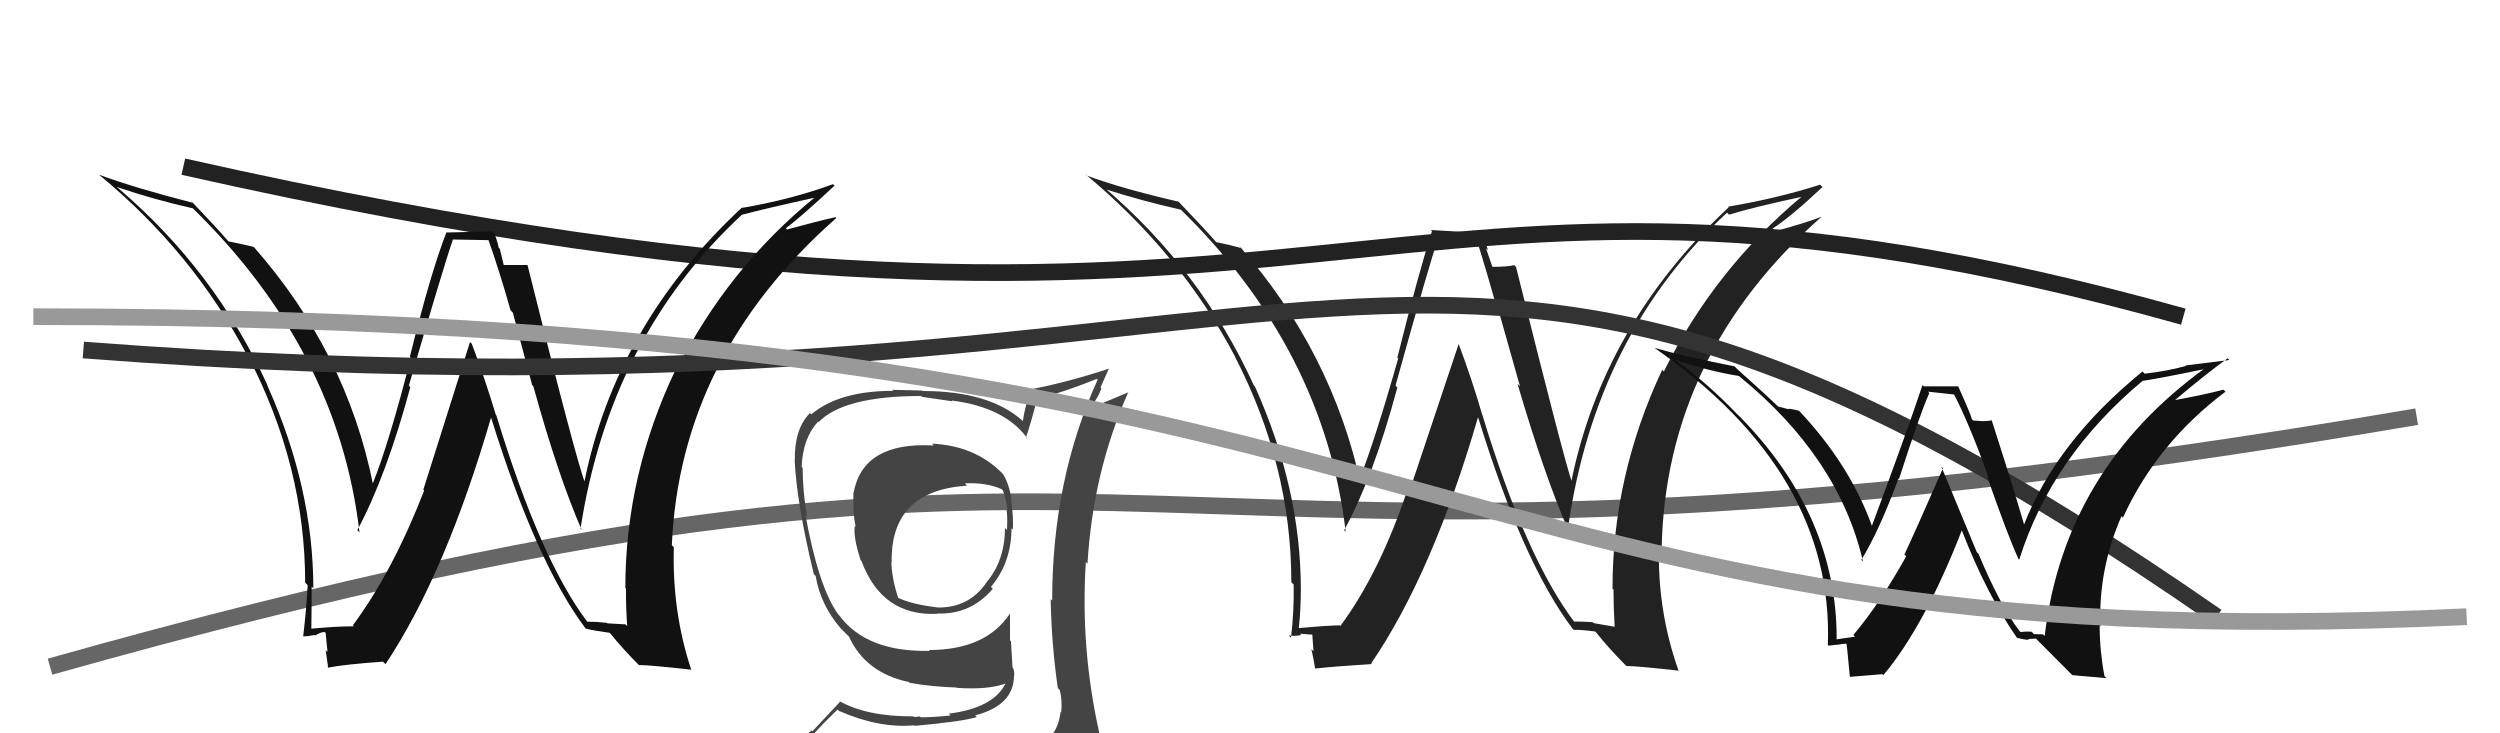
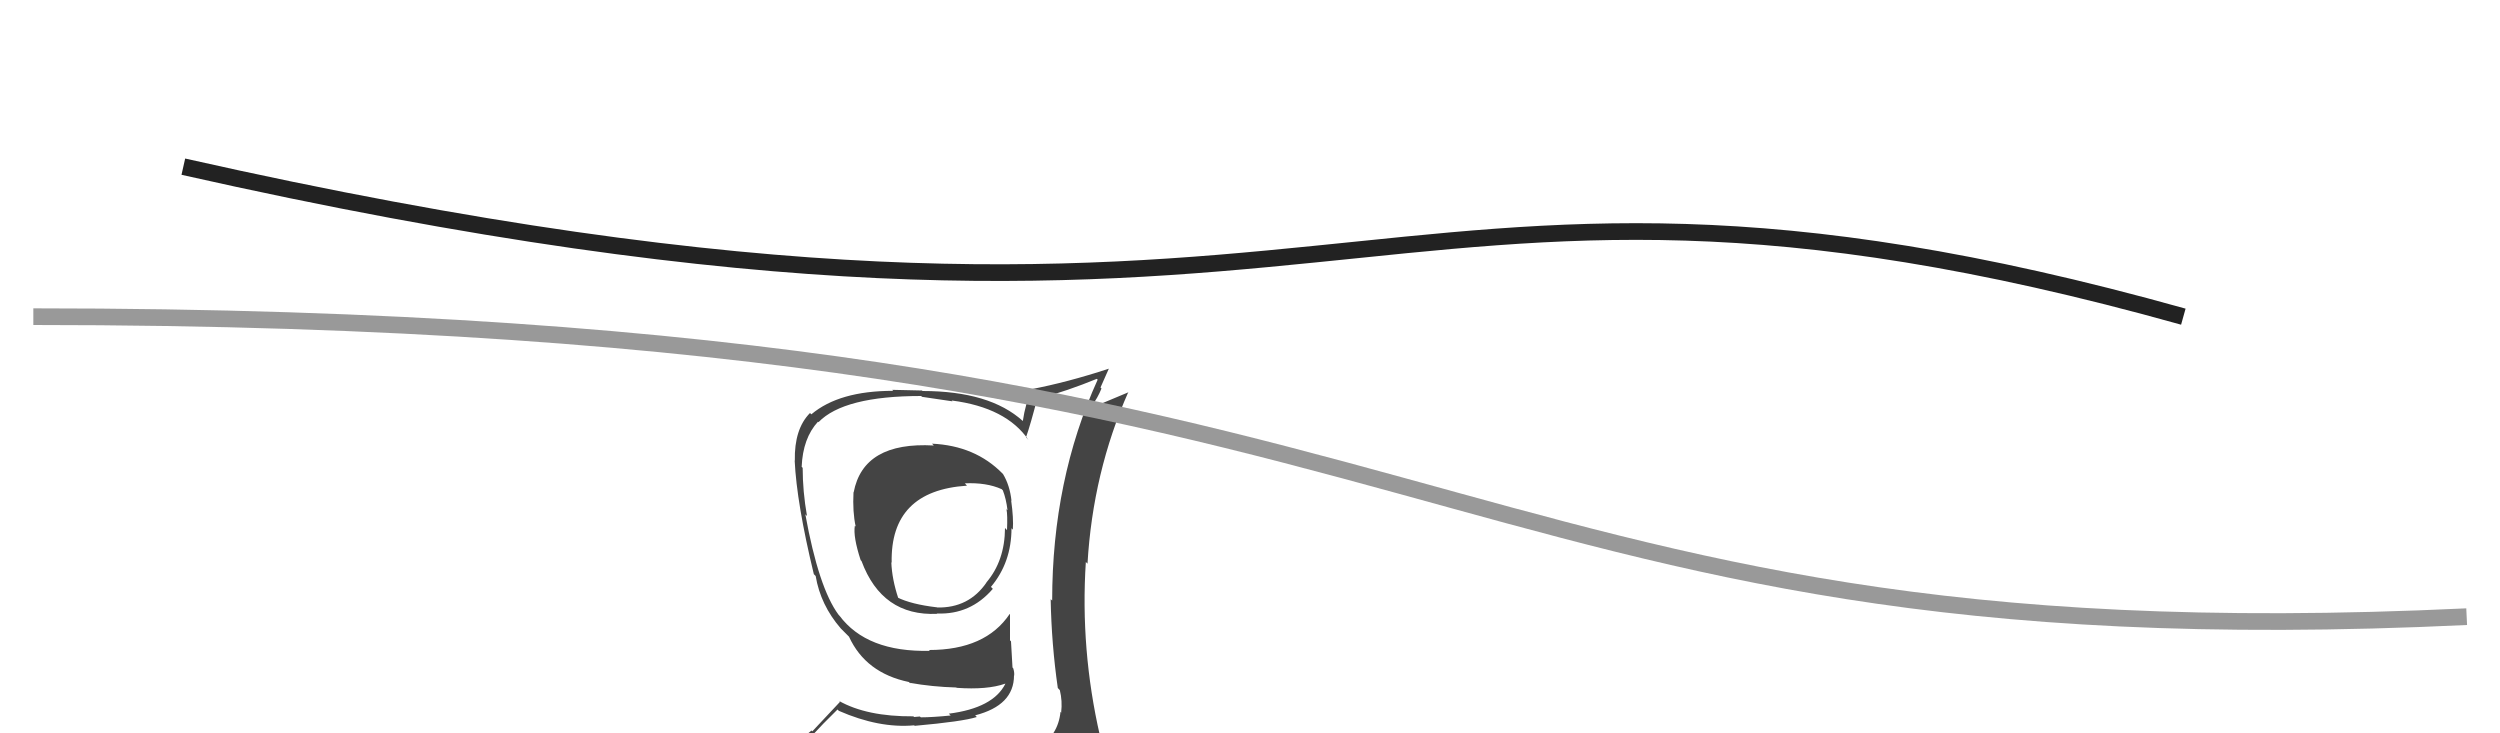
<svg xmlns="http://www.w3.org/2000/svg" width="150" height="44" viewBox="0,0,150,44">
-   <path d="M3 40 C74 20,63 39,145 25" stroke="#666" fill="none" />
-   <path fill="#222" d="M94.50 37.37L94.53 37.40L94.51 37.38Q91.57 33.53 88.94 24.89L88.93 24.87L88.93 24.87Q88.32 22.77 87.52 20.64L87.52 20.64L84.60 29.37L84.49 29.26Q82.81 34.33 80.42 37.56L80.36 37.51L80.38 37.52Q79.48 37.54 77.84 37.69L77.89 37.74L77.92 37.77Q78.05 36.60 78.05 35.35L78.04 35.34L78.05 35.35Q78.05 29.33 75.30 23.20L75.29 23.19L75.23 23.12Q72.07 16.20 66.21 11.21L66.35 11.35L66.35 11.36Q68.49 12.05 70.85 12.58L70.85 12.58L70.78 12.51Q79.44 20.94 80.74 31.90L80.70 31.87L80.65 31.81Q82.40 28.62 83.84 23.25L83.73 23.13L83.73 23.14Q85.79 15.72 86.29 14.31L86.36 14.38L88.45 14.23L88.60 14.38Q89.21 16.32 89.86 18.64L89.94 18.72L91.20 23.18L91.05 23.03Q92.67 28.53 94.08 31.77L94.01 31.70L94.07 31.76Q95.70 20.11 103.62 12.76L103.59 12.73L103.74 12.88Q105.17 12.44 108.14 11.80L108.19 11.85L108.12 11.78Q102.87 16.16 99.83 22.29L99.89 22.35L99.73 22.19Q96.75 28.54 96.75 35.31L96.77 35.34L96.81 35.38Q96.81 36.48 96.88 37.62L96.86 37.60L95.63 37.39L95.56 37.33Q94.99 37.29 94.42 37.29ZM100.77 40.29L100.79 40.31L100.71 40.23Q99.43 36.62 99.54 32.74L99.61 32.81L99.70 32.90Q99.94 21.26 109.30 13.00L109.34 13.04L109.30 13.00Q108.46 13.34 106.52 13.87L106.47 13.82L106.36 13.71Q107.45 13.01 109.35 11.22L109.37 11.24L109.21 11.08Q106.61 11.91 103.68 12.40L103.60 12.32L103.72 12.44Q96.16 19.50 94.26 28.98L94.30 29.02L94.36 29.08Q93.81 27.47 90.96 16.01L90.77 15.83L90.85 15.91Q90.46 16.01 89.51 16.01L89.56 16.06L89.16 14.90L89.28 15.02Q89.11 14.43 88.88 13.93L88.93 13.98L85.85 13.80L85.92 13.87Q85.12 16.34 83.84 21.46L83.87 21.49L83.89 21.51Q82.48 26.49 81.49 28.97L81.47 28.95L81.67 29.14Q79.92 21.08 74.36 14.76L74.49 14.88L74.51 14.90Q73.89 14.71 72.94 14.52L72.94 14.51L73.08 14.65Q72.37 13.83 70.80 12.19L70.67 12.05L70.71 12.10Q67.36 11.33 65.19 10.53L65.14 10.48L65.07 10.41Q70.83 15.18 74.10 21.39L74.14 21.43L74.07 21.35Q77.48 27.92 77.48 34.93L77.58 35.03L77.62 35.07Q77.65 36.66 77.46 38.26L77.38 38.18L77.32 38.12Q77.62 38.19 78.08 38.10L78.01 38.03L78.00 38.02Q78.61 38.08 78.84 38.08L78.73 37.97L78.81 39.08L78.68 38.94Q78.82 39.54 78.90 40.08L78.77 39.95L78.93 40.11Q80.03 39.99 82.32 39.84L82.32 39.84L82.27 39.80Q85.94 34.44 88.68 25.04L88.62 24.98L88.69 25.05Q91.36 33.73 94.33 37.69L94.41 37.78L94.43 37.79Q94.87 37.78 95.71 37.89L95.67 37.86L95.78 37.96Q96.48 38.85 97.54 39.92L97.55 39.92L97.59 39.96Q98.32 39.97 100.72 40.24Z" />
  <path d="M11 10 C82 26,81 5,131 19" stroke="#222" fill="none" />
-   <path fill="#111" d="M35.26 37.33L35.36 37.42L35.24 37.31Q32.41 33.56 29.78 24.92L29.81 24.95L29.75 24.89Q29.11 22.76 28.31 20.63L28.20 20.52L25.40 29.38L25.45 29.43Q23.57 34.28 21.17 37.52L21.12 37.46L21.23 37.58Q20.31 37.57 18.67 37.72L18.59 37.63L18.68 37.73Q18.70 36.45 18.70 35.19L18.72 35.22L18.80 35.30Q18.80 29.28 16.05 23.15L15.99 23.08L16.07 23.16Q12.93 16.26 7.07 11.27L7.04 11.24L7.02 11.22Q9.21 11.97 11.57 12.50L11.52 12.45L11.50 12.43Q20.28 20.97 21.57 31.94L21.61 31.98L21.44 31.81Q23.17 28.59 24.62 23.23L24.60 23.21L24.53 23.14Q26.67 15.80 27.17 14.39L27.15 14.37L29.43 14.41L29.25 14.23Q29.98 16.29 30.63 18.61L30.77 18.76L31.93 23.11L32.00 23.18Q33.49 28.56 34.90 31.79L34.97 31.86L34.83 31.72Q36.61 20.21 44.53 12.87L44.52 12.86L44.54 12.88Q46.01 12.49 48.98 11.84L48.99 11.85L48.94 11.80Q43.63 16.12 40.58 22.25L40.56 22.23L40.53 22.19Q37.52 28.51 37.52 35.29L37.55 35.31L37.56 35.33Q37.55 36.42 37.63 37.56L37.52 37.46L36.43 37.40L36.41 37.37Q35.80 37.30 35.23 37.30ZM41.65 40.37L41.62 40.34L41.48 40.20Q40.32 36.72 40.43 32.83L40.41 32.81L40.31 32.71Q40.81 21.34 50.18 13.08L50.06 12.95L50.13 13.03Q49.16 13.24 47.22 13.77L47.22 13.77L47.15 13.70Q48.16 12.93 50.07 11.14L50.13 11.20L49.98 11.05Q47.48 11.97 44.54 12.47L44.40 12.32L44.52 12.45Q36.95 19.49 35.05 28.97L35.07 29.00L35.12 29.04Q34.50 27.36 31.65 15.90L31.67 15.92L31.65 15.90Q31.15 15.90 30.20 15.90L30.23 15.93L29.99 14.93L29.92 14.86Q29.82 14.34 29.59 13.85L29.63 13.88L26.80 13.95L26.79 13.93Q25.86 16.29 24.59 21.41L24.66 21.48L24.65 21.47Q23.35 26.56 22.36 29.03L22.27 28.95L22.38 29.06Q20.79 21.14 15.23 14.82L15.32 14.91L15.21 14.81Q14.65 14.67 13.70 14.48L13.89 14.67L13.74 14.52Q12.99 13.65 11.43 12.02L11.45 12.03L11.58 12.17Q8.10 11.28 5.93 10.48L5.86 10.41L5.95 10.49Q11.56 15.11 14.83 21.32L14.82 21.31L14.87 21.35Q18.31 27.95 18.31 34.96L18.33 34.98L18.46 35.11Q18.38 36.59 18.19 38.19L18.14 38.14L18.18 38.18Q18.42 38.19 18.88 38.10L18.91 38.13L18.91 38.13Q19.25 37.92 19.48 37.92L19.54 37.98L19.65 39.12L19.54 39.01Q19.61 39.54 19.69 40.07L19.56 39.94L19.67 40.06Q20.69 39.86 22.98 39.70L23.15 39.87L23.13 39.85Q26.73 34.43 29.47 25.03L29.41 24.97L29.45 25.01Q32.16 33.73 35.12 37.69L35.22 37.79L35.15 37.72Q35.75 37.86 36.59 37.97L36.54 37.92L36.57 37.95Q37.39 38.97 38.46 40.03L38.46 40.03L38.32 39.90Q39.06 39.91 41.46 40.18Z" />
  <path fill="#444" d="M56.10 26.80L56.10 26.80L56.03 26.73Q51.80 26.49 51.22 29.54L51.27 29.58L51.21 29.53Q51.15 30.72 51.34 31.59L51.35 31.60L51.29 31.55Q51.18 32.20 51.64 33.61L51.77 33.74L51.69 33.66Q52.92 36.98 56.23 36.83L56.17 36.76L56.22 36.81Q58.23 36.89 59.57 35.33L59.44 35.20L59.45 35.22Q60.69 33.75 60.69 31.69L60.61 31.61L60.77 31.78Q60.82 31.10 60.67 30.03L60.73 30.09L60.69 30.05Q60.59 29.12 60.18 28.44L60.30 28.56L60.15 28.41Q58.51 26.74 55.92 26.62ZM60.86 45.18L60.88 45.20L60.84 45.17Q59.09 45.82 51.02 46.20L50.90 46.07L50.91 46.09Q49.20 46.13 47.56 45.29L47.68 45.41L47.67 45.40Q48.42 44.36 50.25 42.57L50.21 42.53L50.33 42.65Q52.75 43.71 54.85 43.52L54.77 43.44L54.88 43.55Q57.78 43.29 58.61 43.02L58.48 42.89L58.51 42.92Q60.84 42.32 60.84 40.53L60.79 40.47L60.85 40.54Q60.87 40.32 60.79 40.09L60.75 40.05L60.66 38.48L60.60 38.42Q60.60 37.66 60.60 36.86L60.60 36.86L60.58 36.84Q59.13 39.00 55.74 39.00L55.88 39.14L55.79 39.05Q52.00 39.14 50.36 36.93L50.40 36.98L50.31 36.88Q49.12 35.27 48.32 30.86L48.32 30.86L48.42 30.96Q48.16 29.48 48.16 28.07L48.13 28.04L48.10 28.01Q48.17 26.29 49.08 25.30L49.05 25.27L49.11 25.33Q50.63 23.76 55.27 23.76L55.32 23.81L57.15 24.08L57.10 24.03Q60.38 24.45 61.71 26.40L61.60 26.28L61.56 26.24Q61.83 25.48 62.25 23.85L62.24 23.84L62.32 23.92Q64.06 23.45 65.81 22.73L65.72 22.64L65.86 22.78Q63.13 28.80 63.13 36.03L63.06 35.97L63.04 35.95Q63.09 38.66 63.47 41.29L63.46 41.27L63.59 41.41Q63.75 42.06 63.67 42.74L63.72 42.80L63.63 42.71Q63.49 44.12 62.27 44.88L62.23 44.84L62.26 44.88Q61.74 45.11 60.90 45.23ZM63.79 48.08L63.86 48.15L63.78 48.07Q65.34 48.22 66.10 47.27L66.08 47.25L66.17 47.33Q66.47 46.34 66.36 45.62L66.37 45.64L66.41 45.68Q66.27 45.00 66.08 44.24L66.08 44.24L66.00 44.16Q64.81 38.97 65.15 33.72L65.25 33.82L65.25 33.82Q65.57 28.35 67.70 23.52L67.72 23.53L65.57 24.43L65.50 24.36Q65.86 23.88 66.09 23.31L66.03 23.25L66.53 22.12L66.53 22.12Q64.04 22.94 61.83 23.36L61.90 23.42L61.89 23.41Q61.52 24.23 61.37 25.26L61.42 25.31L61.37 25.26Q59.38 23.46 55.35 23.46L55.32 23.43L53.53 23.39L53.59 23.45Q50.35 23.45 48.68 24.86L48.71 24.89L48.60 24.78Q47.65 25.74 47.69 27.64L47.80 27.75L47.68 27.63Q47.80 30.19 48.83 34.45L48.86 34.48L48.94 34.56Q49.23 36.30 50.45 37.71L50.47 37.73L50.74 38.00L50.81 38.07L50.94 38.20Q51.94 40.38 54.53 40.92L54.70 41.08L54.59 40.97Q55.93 41.21 57.38 41.25L57.45 41.32L57.40 41.27Q59.24 41.40 60.31 41.02L60.38 41.09L60.32 41.03Q59.59 42.48 56.93 42.82L56.96 42.85L57.04 42.93Q55.93 43.04 55.25 43.04L55.19 42.99L54.85 43.02L54.80 42.98Q52.01 43.00 50.33 42.05L50.40 42.11L48.74 43.88L48.69 43.83Q47.76 44.58 46.92 45.53L46.91 45.52L46.94 45.54Q48.01 46.15 49.00 46.34L49.05 46.39L48.15 47.25L48.09 47.19Q50.89 48.35 56.53 48.35L56.45 48.28L56.62 48.22L56.63 48.23Q60.32 48.30 63.90 48.19ZM58.00 29.12L57.89 29.00L57.88 29.00Q59.19 28.94 60.10 29.35L60.09 29.34L60.17 29.42Q60.37 29.93 60.45 30.61L60.35 30.51L60.39 30.56Q60.46 30.90 60.42 31.81L60.35 31.73L60.30 31.68Q60.29 33.65 59.18 34.95L59.21 34.97L59.19 34.95Q58.13 36.49 56.23 36.45L56.16 36.37L56.22 36.44Q54.67 36.26 53.83 35.84L53.83 35.84L53.90 35.90Q53.52 34.76 53.48 33.74L53.40 33.66L53.50 33.76Q53.41 29.44 58.02 29.14Z" />
-   <path d="M5 21 C83 27,84 3,133 37" stroke="#333" fill="none" />
-   <path fill="#111" d="M121.20 37.90L121.33 38.03L121.17 37.86Q120.00 36.32 118.71 33.23L118.61 33.13L116.48 28.00L116.58 28.09Q114.87 31.99 114.26 33.28L114.31 33.32L114.37 33.38Q112.80 36.20 111.20 38.10L111.25 38.15L111.30 38.20Q110.97 38.24 110.20 38.36L110.15 38.31L110.20 38.35Q110.22 30.95 104.40 25.01L104.22 24.84L104.23 24.85Q102.47 23.01 100.45 21.53L100.46 21.54L100.50 21.58Q102.48 22.26 104.34 22.56L104.25 22.47L104.36 22.58Q110.33 27.45 111.78 33.69L111.71 33.62L111.68 33.59Q112.73 31.90 113.91 28.71L113.80 28.59L113.94 28.74Q115.18 24.88 115.76 23.58L115.68 23.50L117.25 23.67L117.24 23.66Q118.15 25.40 119.33 28.68L119.29 28.64L119.22 28.57Q120.46 32.13 121.11 33.54L121.19 33.62L121.15 33.59Q123.09 27.41 128.57 22.84L128.51 22.78L128.58 22.85Q129.70 22.68 132.44 22.11L132.54 22.20L132.37 22.04Q123.86 28.18 122.68 38.16L122.58 38.06L122.04 38.05L121.89 37.90Q121.57 37.88 121.22 37.92ZM124.35 40.51L126.39 40.69L126.27 40.57Q125.98 39.06 125.98 37.54L126.00 37.56L126.03 37.59Q125.88 34.20 127.29 30.97L127.41 31.09L127.38 31.05Q129.42 26.59 133.53 23.50L133.54 23.51L133.41 23.38Q132.23 23.69 130.37 24.03L130.43 24.09L130.41 24.08Q132.37 22.42 133.66 21.50L133.76 21.60L131.12 21.93L131.15 21.96Q130.01 22.27 128.68 22.42L128.53 22.27L128.55 22.29Q123.36 26.51 121.42 31.53L121.47 31.58L121.48 31.59Q120.86 29.44 119.49 25.18L119.45 25.14L119.53 25.22Q119.24 25.27 118.97 25.27L118.97 25.27L118.39 25.23L118.31 25.15Q118.28 24.93 117.49 23.18L117.49 23.18L115.43 23.18L115.35 23.10Q114.41 25.93 112.31 31.56L112.34 31.59L112.32 31.57Q111.00 27.88 107.91 24.61L107.95 24.65L107.96 24.65Q107.59 24.55 107.29 24.52L107.33 24.56L106.70 24.39L106.87 24.56Q106.04 23.76 104.25 22.16L104.21 22.12L104.07 21.98Q100.93 21.36 99.26 20.87L99.37 20.97L99.25 20.86Q110.05 28.38 109.67 38.70L109.64 38.67L109.71 38.74Q109.88 38.72 110.24 38.68L110.19 38.63L110.25 38.69Q110.58 38.62 110.77 38.62L110.73 38.58L110.78 38.63Q110.80 38.50 110.99 40.59L111.01 40.61L112.94 40.45L113.00 40.51Q115.47 37.57 117.71 31.82L117.72 31.83L117.70 31.80Q119.19 35.66 121.06 38.33L121.08 38.35L121.01 38.27Q121.46 38.38 121.73 38.40L121.76 38.43L121.67 38.35Q121.89 38.32 122.16 38.32L122.14 38.30L124.17 40.34Z" />
  <path d="M2 19 C89 19,85 40,148 37" stroke="#999" fill="none" />
</svg>